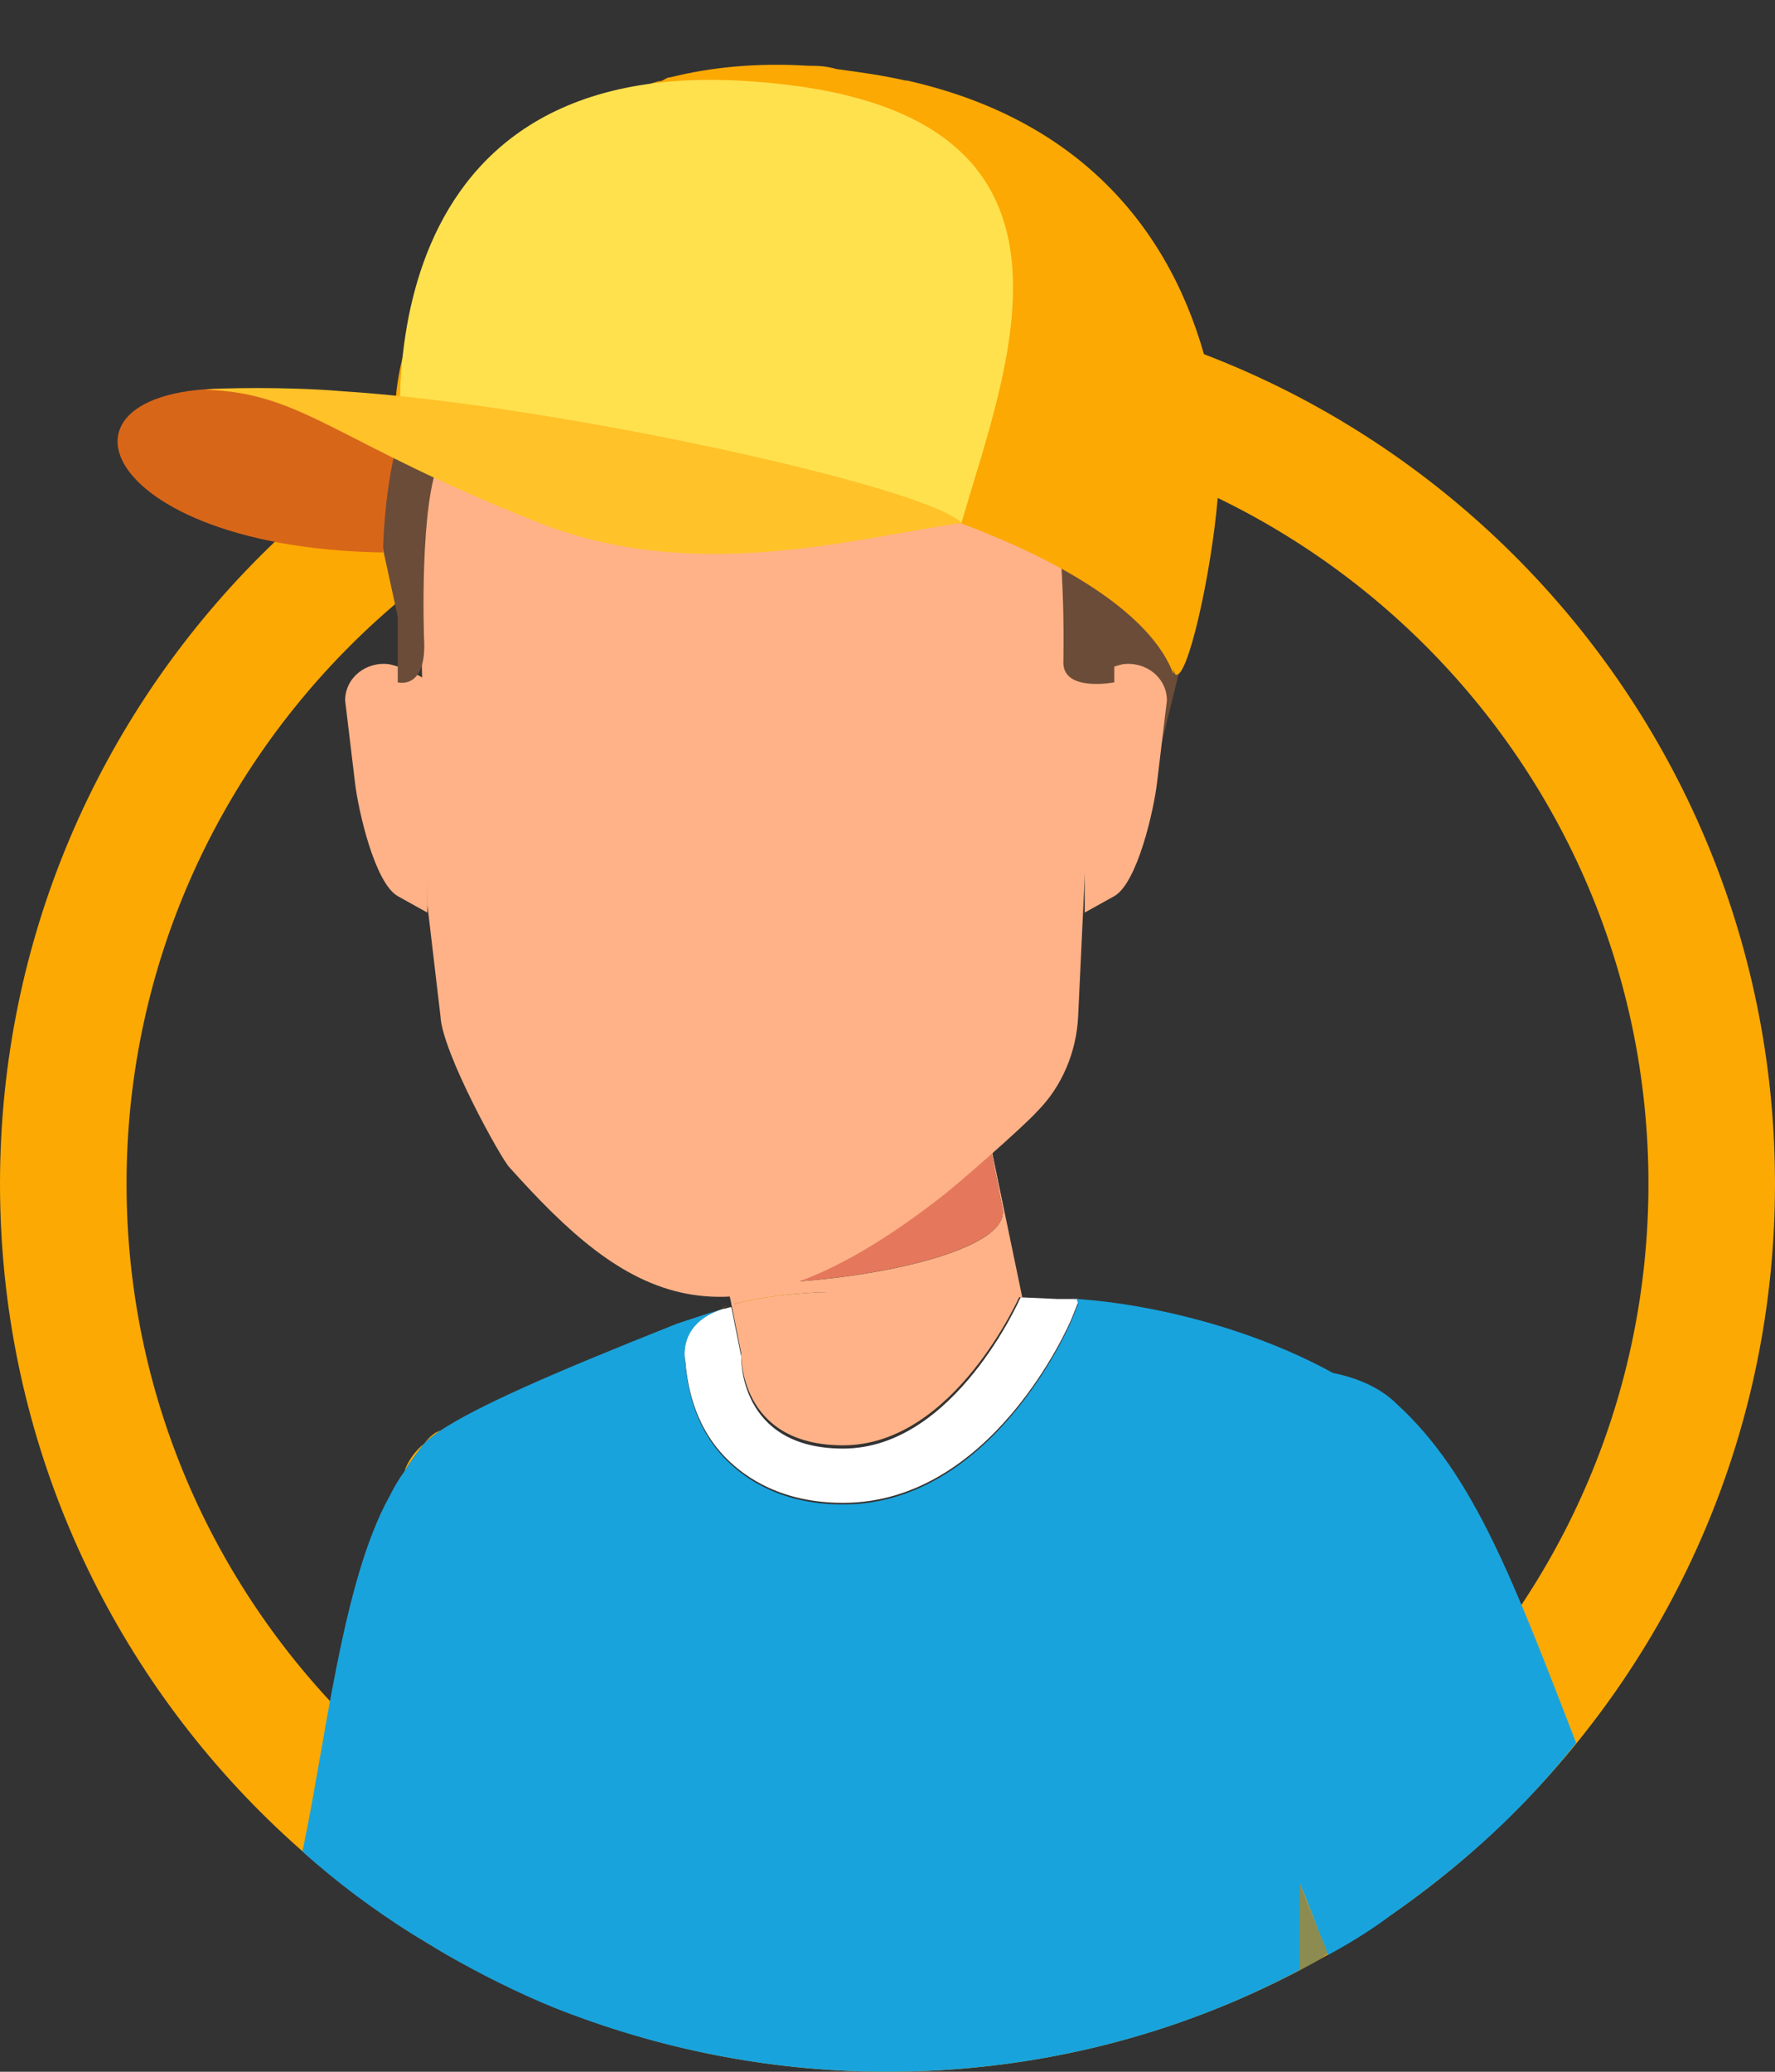
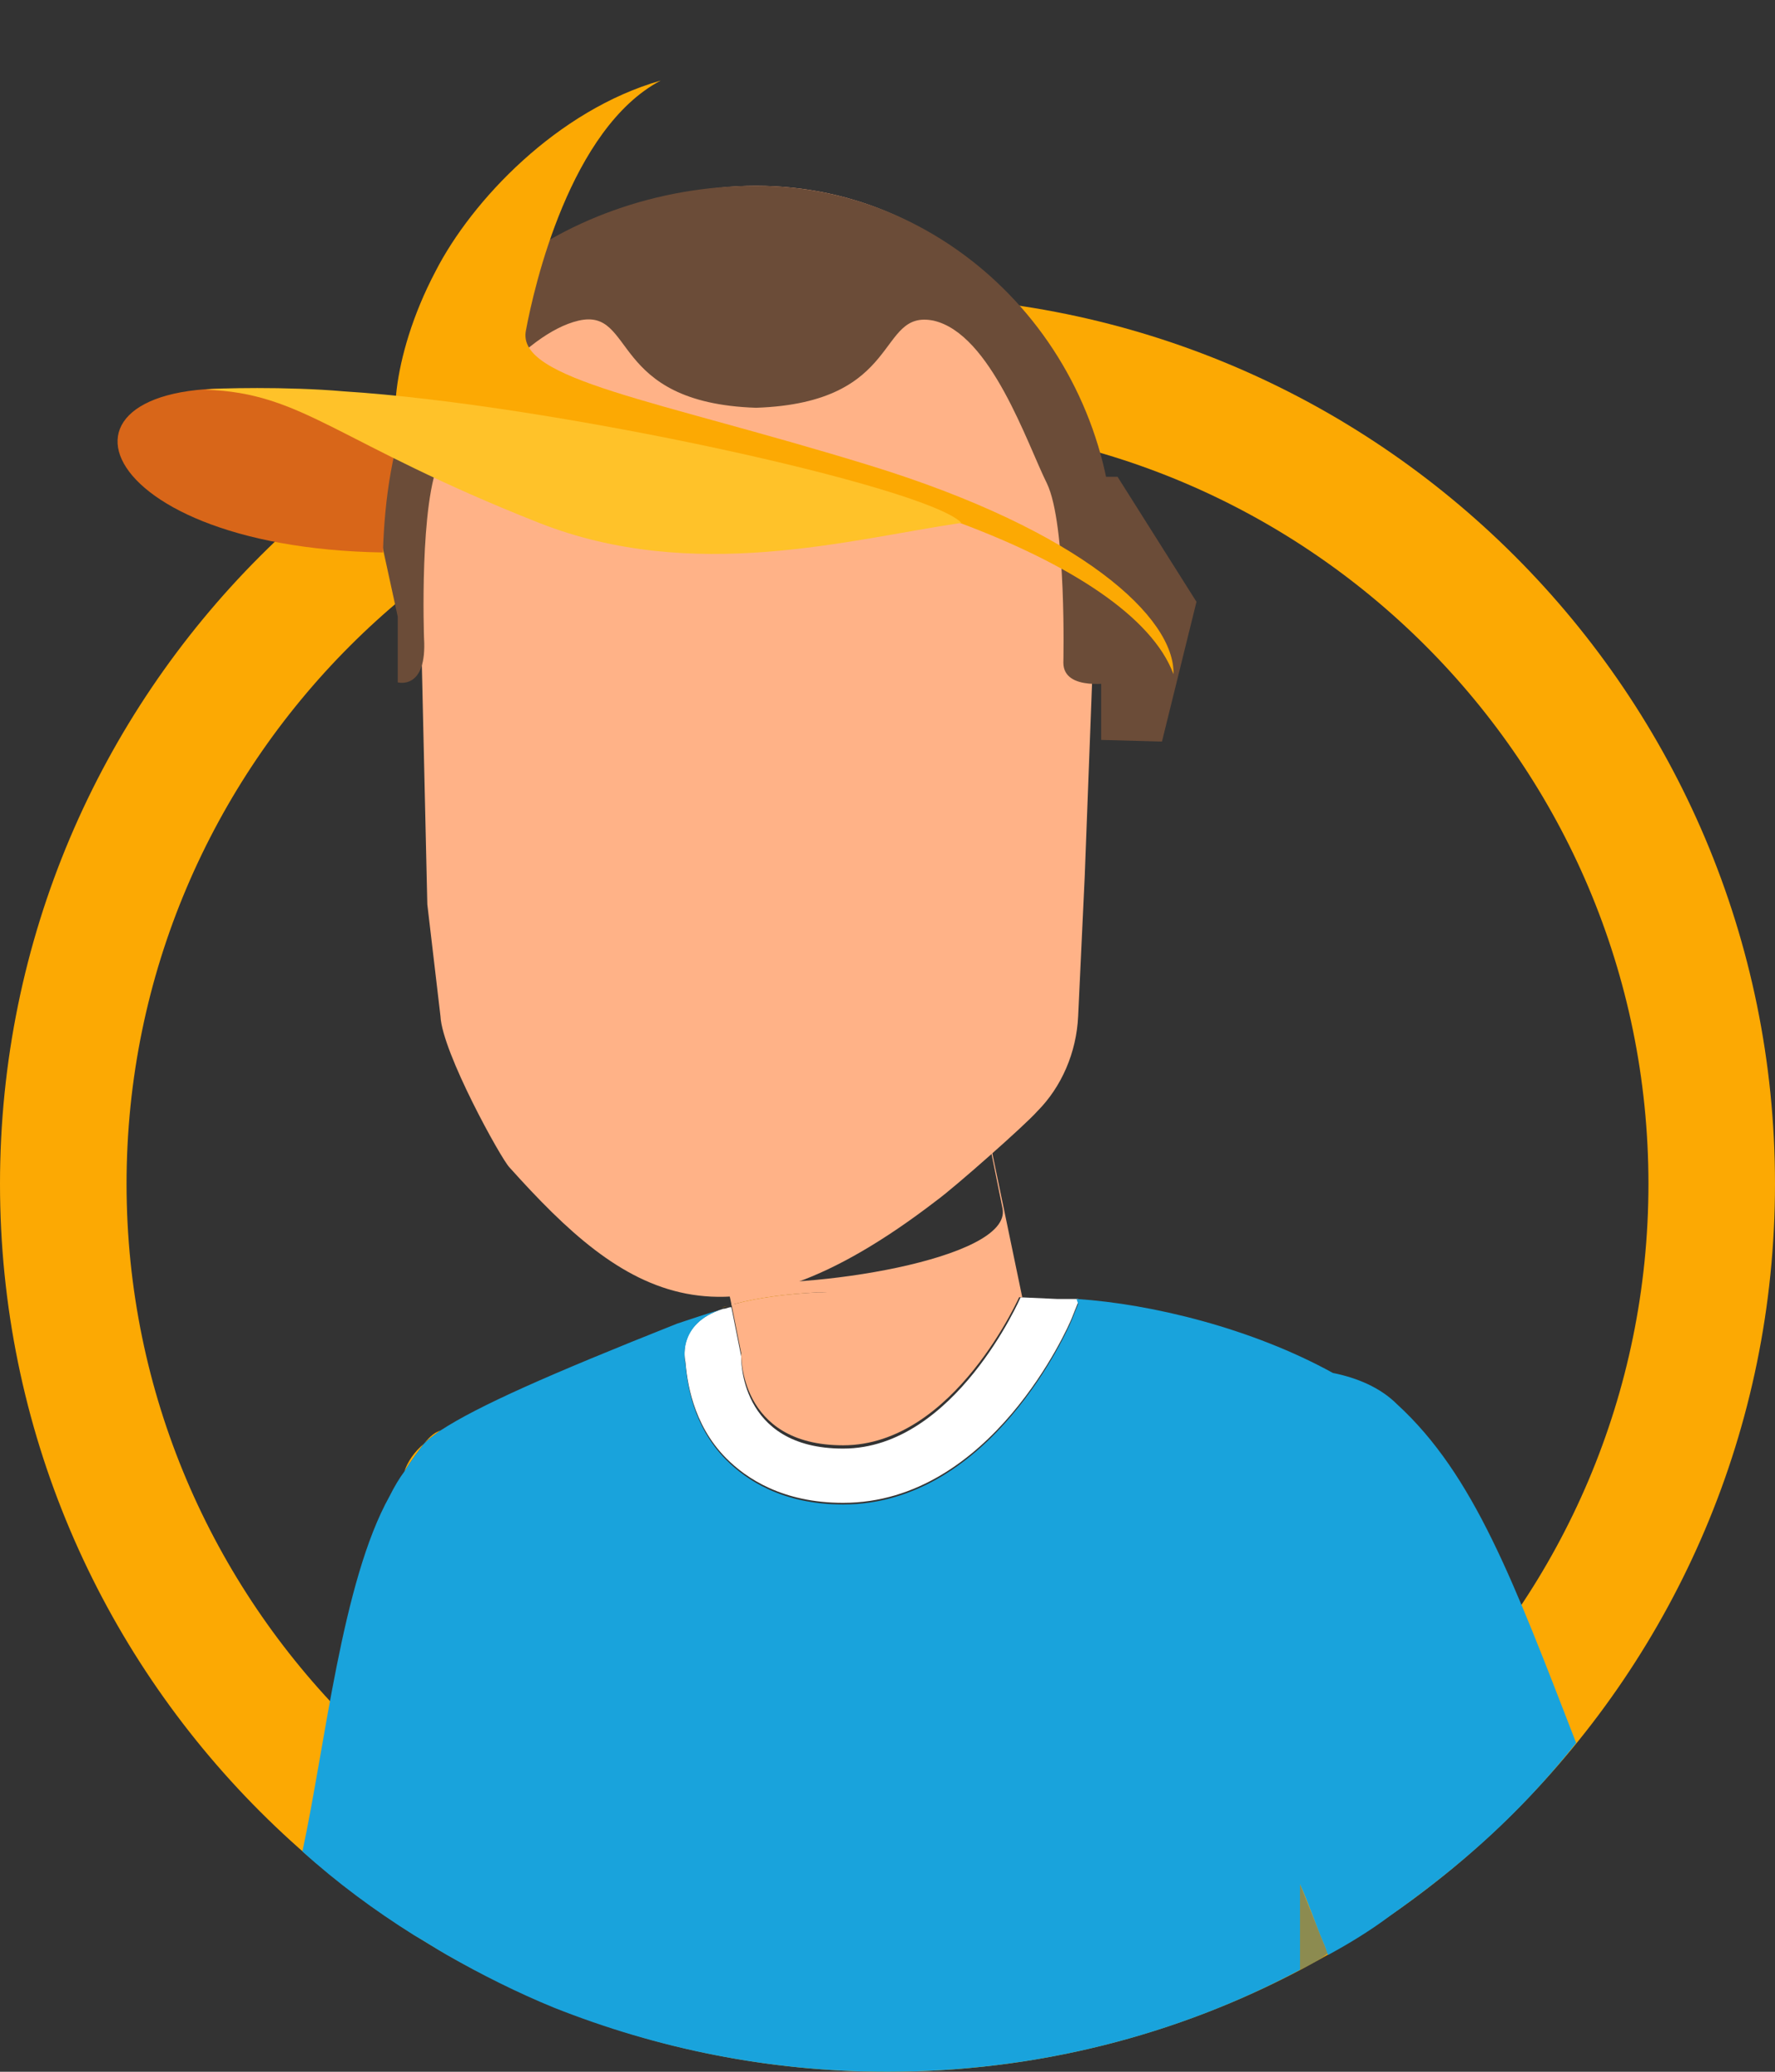
<svg xmlns="http://www.w3.org/2000/svg" viewBox="0 0 108 126">
  <rect x="0" y="0" width="108" height="126" fill="#333333" stroke="none" />
  <path d="M54 25.7c25.5 0 46.3 20.7 46.3 46.3S79.5 118.3 54 118.3 7.7 97.5 7.7 72 28.5 25.7 54 25.7m0-7.7C24.2 18 0 42.2 0 72s24.2 54 54 54 54-24.2 54-54-24.2-54-54-54h0zM25.8 87.8c-.6.5-1 1.1-1.2 1.7.5-.8.9-1.3 1.2-1.7h0zm18.6-8.4c-.1 0-.3.1-.4.1h-.1c.2 0 .4-.1.5-.1h0z" fill="#fca903" />
  <path d="M41.7 82.8c.1 1.1.4 3.8 2.5 5.9 1.2 1.2 3.4 2.7 7.1 2.7 9 0 13.7-10.7 13.9-11.2l.4-1V79h-1.3l-2.2-.1s-4 9.2-10.8 9.2c-6.4 0-6.2-5.6-6.2-5.6l-.6-3c-.2 0-.3.1-.5.1-2.9.9-2.3 3.2-2.3 3.2z" fill="#fff" />
  <path d="M80.5 118.1l-1.4-3.5v5.2c.6-.3 1.2-.6 1.7-1-.1-.2-.2-.5-.3-.7z" opacity=".52" fill="#267099" />
  <path d="M26.8 87c-.3.1-.6.3-1 .8.3-.3.6-.5 1-.8h0z" fill="#fca903" />
  <path d="M85 85.4c-1-1-2.4-1.6-3.9-1.9-4.9-2.7-11-4.2-15.6-4.5l.1.3-.4 1c-.2.5-4.9 11.2-13.9 11.2-3.7 0-5.9-1.5-7.1-2.7-2.1-2.1-2.4-4.8-2.5-5.9 0 0-.6-2.4 2.3-3.3-1 .3-1.9.6-2.8.9-7.8 3.1-12.1 5-14.4 6.5-.4.3-.7.5-1 .8-.3.4-.7.9-1.2 1.7-.3.4-.6.9-.9 1.5-2.9 5.2-3.9 15.1-5.3 21.6 2.1 1.9 4.4 3.6 6.8 5.1.7.4 1.3.8 2 1.2 2.1 1.2 4.3 2.3 6.5 3.2C40 124.6 46.8 126 54 126c9 0 17.6-2.2 25.1-6.2v-5.2c.5 1.1.9 2.3 1.4 3.5.1.2.2.5.3.8 1.3-.7 2.6-1.5 3.8-2.4 1.7-1.2 3.4-2.5 5-3.9 2.3-2 4.4-4.2 6.3-6.6-3.8-9.8-6.2-16.3-10.9-20.6z" fill="#19a3dc" />
  <path d="M44.7 79.3c1.6-.4 3.2-.6 5-.7h1.5l11 .3-3.6-17.3L61 73.5c.6 3.1-12 5-16.8 4.4l.3 1.4c0 .1 0 .1.2 0-.1.1-.1.1 0 0z" fill="#ffb287" />
  <g fill="#fca903">
    <path d="M40.5 60.6l1.7 7.9-1.7-7.9zm4.2 18.7c0 .1-.1.1 0 0-.1.1 0 .1 0 0h0zm-.1.1h0zm6.5-.8h-1.5 1.5z" />
    <path d="M49.7 78.6c-1.8.1-3.5.3-5 .7 1.5-.3 3.2-.6 5-.7h0zm-5.1.8h0zm-.1 0h0z" />
  </g>
  <path d="M49.7 78.6c-1.8.1-3.4.3-5 .7h-.2l.6 3s-.2 5.6 6.2 5.6c6.8 0 10.8-9.2 10.8-9.2h0l-11-.3c-.5.2-.9.2-1.4.2z" fill="#ffb287" />
-   <path d="M42.2 68.5l2 9.5-2-9.5zm15.4-11.3l-17.8.1.7 3.3 18 1-.9-4.4z" fill="#fca903" />
-   <path d="M61 73.5l-2.4-11.9-18-1 1.6 7.9 2 9.4c4.7.6 17.4-1.3 16.8-4.4z" fill="#e5785c" />
  <path d="M70.7 45.1l2.1-8.5L68 29h-2l1 8v8z" fill="#6b4c38" />
  <g fill="#ffb287">
    <path d="M46 11.3c-12 0-21.2 10.1-20.6 22.5l.2 3.7L26 55l.8 6.8c.1 2.2 3.7 8.7 4.2 9.2 7 7.8 13 12 26 2 1.1-.8 5.4-4.6 6.1-5.4 1.5-1.5 2.4-3.6 2.5-5.8l.4-8.5.6-15.8.2-3.7c.5-12.4-8.7-22.5-20.8-22.5z" />
-     <path d="M71 42.6c0-1.4-1.3-2.4-2.7-2.2-1.3.3-2.3 1-2.3 1v14.1l1.8-1c1.4-.8 2.4-5.2 2.6-6.9l.6-5zm-50 0c0-1.4 1.3-2.4 2.7-2.2 1.3.3 2.3 1 2.3 1v14.1l-1.8-1c-1.4-.8-2.4-5.2-2.6-6.9l-.6-5z" />
  </g>
  <path d="M67.8 33.8c0-12.4-9.8-22.5-21.8-22.5S23 19.6 23 32l1.2 5.5v4s1.8.5 1.6-2.7c0 0-.3-8.4 1-10.9 1.2-2.5 5-7.6 8.4-8.4 3.5-.8 1.8 5 10.8 5.3 9-.3 7.3-6 10.8-5.3 3.5.8 5.7 7.5 6.9 9.9 1.2 2.5 1 10.9 1 10.9 0 1.8 3.1 1.2 3.1 1.2v-7.7z" fill="#6b4c38" />
  <path d="M16.8 23.8c2.5.3 5.3.2 8.2.5-1.1 2.8-1.6 5.9-1.7 9.3h0c-18.5-.3-21.7-11.5-6.5-9.8z" fill="#d86619" />
  <g fill="#fca903">
-     <path d="M24.8 27c1.6-1.1 3.2-.4 10.5.1 8.2.5 16.5 2.2 23.2 4.7s11.7 5.7 13 9.2c.7.6 2.2-6 2.6-10.8 0-.3 0-.5.1-.8.1-1.9 0-3.8-.4-5.6-1.6-8-6.6-16.2-18.6-18.9h-.1c-1.3-.3-2.7-.5-4.2-.7-.7-.2-1.2-.2-1.7-.2-3.2-.2-6 .1-8.4.7-.2 0-.3.1-.5.2-6.3 1.8-11.5 7.3-13.7 11.6-2.8 5.2-2.9 10.3-1.8 10.5z" />
    <path d="M71.4 41c-1.3-3.5-6.3-6.7-13-9.2-6.6-2.5-14.9-4.2-23.2-4.7-7.3-.5-8.9-1.2-10.5-.1-1.1-.2-1-5.2 1.8-10.5 2.2-4.3 7.4-9.8 13.7-11.6-5.5 2.9-7.7 12.5-8.2 15.2-.6 3 7.9 4.2 20.9 8.2S71.5 37.6 71.4 41z" />
  </g>
-   <path d="M58.5 31.8c2.9-10 9.5-25.7-13.6-26.9-23.8-1.2-20.4 23-20.4 23l34 3.9z" fill="#ffe14e" />
  <path d="M12.5 23.7c6 .2 7.9 3.2 20.3 8.1 9.4 3.7 18.9 1 25.7 0-2.1-2.2-24.9-7.2-37.6-8-3.4-.3-7.8-.2-8.4-.1z" fill="#ffc229" />
</svg>